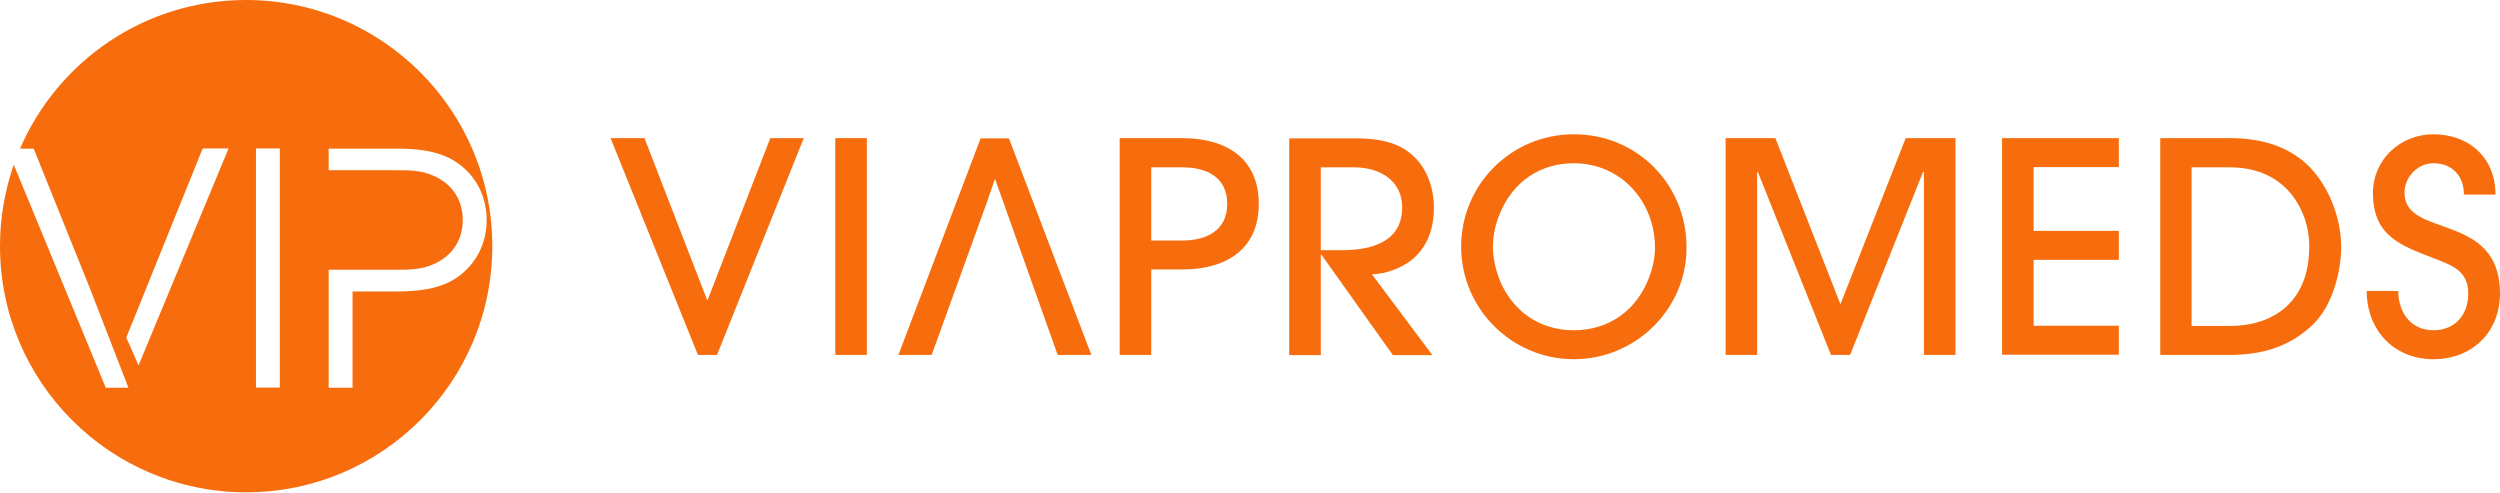
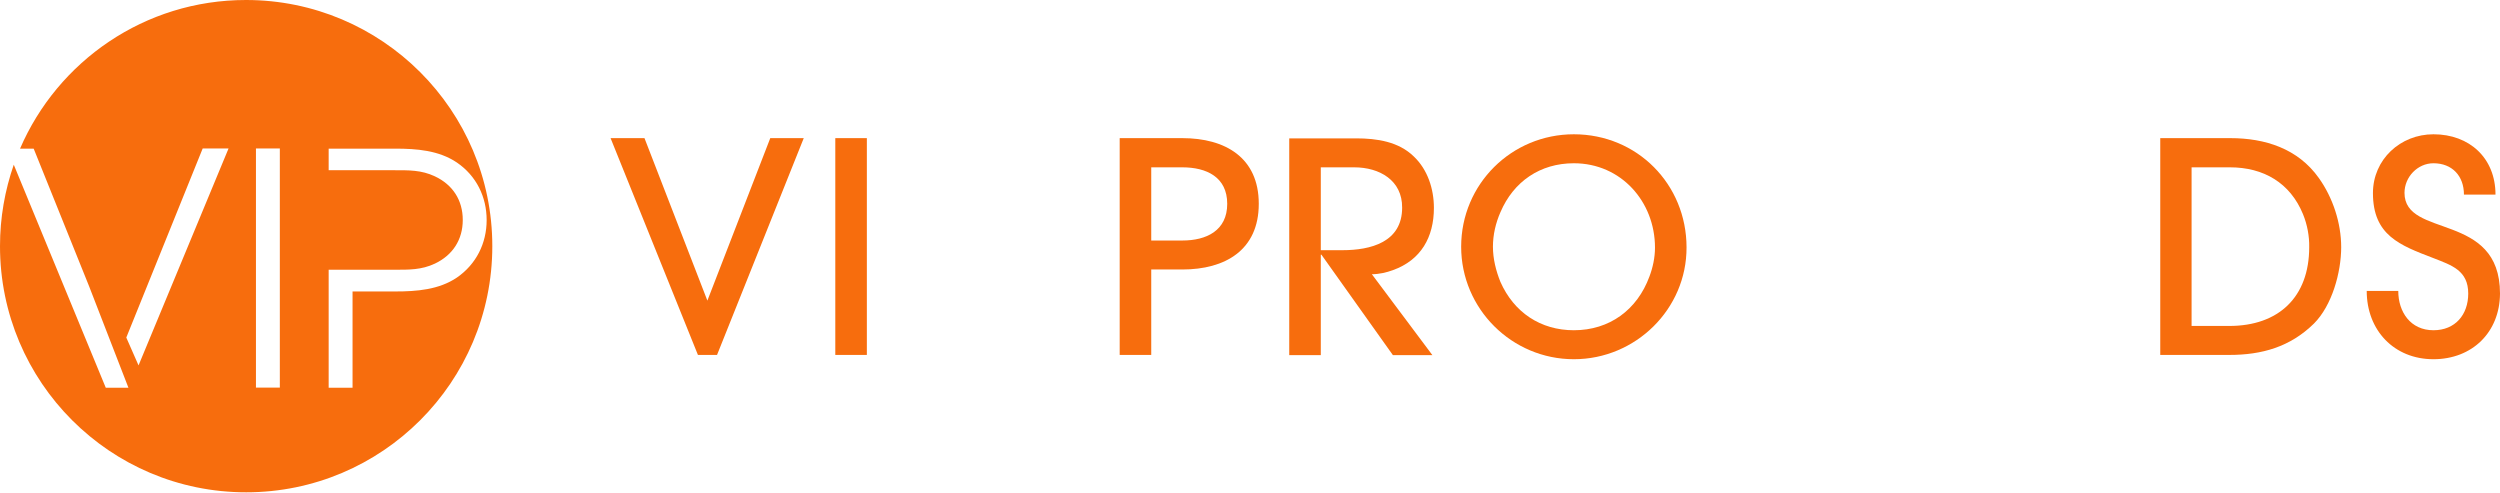
<svg xmlns="http://www.w3.org/2000/svg" width="208" height="41" viewBox="0 0 208 41" fill="none">
  <path d="M20.467 0C12.036 0 4.802 5.095 1.668 12.367H2.802L7.413 23.817L10.686 32.261H8.801L1.146 13.704C0.408 15.831 0 18.111 0 20.48C0 31.79 9.17 40.96 20.48 40.96C31.79 40.96 40.96 31.79 40.96 20.48C40.96 9.17 31.777 0 20.467 0ZM11.526 30.402L10.508 28.084L16.863 12.354H19.015L11.526 30.402ZM23.282 32.249H21.295V12.354H23.282V32.249ZM38.018 23.091C36.515 24.11 34.656 24.25 32.885 24.25H29.332V32.261H27.345V22.442H29.332H31.586H32.771C34.006 22.442 35.051 22.467 36.184 21.932C37.662 21.232 38.502 19.945 38.502 18.302C38.502 16.659 37.674 15.373 36.184 14.672C35.051 14.137 34.006 14.163 32.771 14.163H30.504H27.345V12.367H32.885C34.656 12.367 36.515 12.507 38.018 13.526C39.636 14.634 40.489 16.379 40.489 18.315C40.489 20.238 39.623 21.983 38.018 23.091Z" fill="#F76D0D" />
  <path d="M59.657 29.53H58.068L50.8 11.493H53.621L58.854 25.012L64.086 11.493H66.872L59.657 29.53Z" fill="#F76D0D" />
  <path d="M69.497 29.53V11.493H72.122V29.53H69.497Z" fill="#F76D0D" />
  <path d="M98.373 22.422H95.783V29.53H93.158V11.493H98.373C101.926 11.493 104.73 13.1 104.73 16.958C104.73 20.815 101.926 22.422 98.373 22.422ZM98.373 13.922H95.783V20.011H98.373C100.373 20.011 102.105 19.19 102.105 16.958C102.105 14.725 100.373 13.922 98.373 13.922Z" fill="#F76D0D" />
  <path d="M115.89 22.476C115.354 22.673 114.729 22.816 114.14 22.816L119.176 29.548H115.89L109.943 21.191H109.89V29.548H107.265V11.512H112.836C114.551 11.512 116.372 11.78 117.64 13.03C118.783 14.119 119.301 15.726 119.301 17.298C119.301 19.726 118.229 21.637 115.89 22.476ZM112.676 13.922H109.89V20.816H111.693C114.033 20.816 116.658 20.155 116.658 17.28C116.676 14.994 114.765 13.922 112.676 13.922Z" fill="#F76D0D" />
  <path d="M130.945 29.887C125.784 29.887 121.569 25.69 121.569 20.529C121.569 15.315 125.766 11.172 130.945 11.172C136.213 11.172 140.32 15.333 140.32 20.583C140.338 25.708 136.088 29.887 130.945 29.887ZM130.945 13.583C128.141 13.583 125.927 15.101 124.837 17.654C124.444 18.547 124.212 19.529 124.212 20.529C124.212 21.529 124.462 22.529 124.837 23.458C125.962 25.994 128.177 27.476 130.945 27.476C133.909 27.476 136.213 25.78 137.231 23.012C137.516 22.262 137.695 21.422 137.695 20.601C137.695 16.779 134.873 13.583 130.945 13.583Z" fill="#F76D0D" />
-   <path d="M160.071 29.53V14.297H160L153.928 29.53H152.338L146.249 14.297H146.195V29.53H143.57V11.493H147.713L153.124 25.315L158.553 11.493H162.696V29.53H160.071Z" fill="#F76D0D" />
-   <path d="M166.572 29.53V11.493H176.287V13.904H169.197V19.208H176.287V21.619H169.197V27.101H176.287V29.512H166.572V29.53Z" fill="#F76D0D" />
  <path d="M192.519 26.922C190.537 28.869 188.18 29.53 185.483 29.53H179.733V11.493H185.572C188.465 11.493 191.198 12.368 192.93 14.815C194.091 16.44 194.787 18.547 194.787 20.565C194.787 22.672 194.019 25.422 192.519 26.922ZM191.608 17.815C190.537 15.208 188.323 13.922 185.537 13.922H182.34V27.119H185.483C189.573 27.119 192.126 24.726 192.126 20.565C192.144 19.654 191.966 18.69 191.608 17.815Z" fill="#F76D0D" />
  <path d="M202.464 29.887C199.179 29.887 196.911 27.476 196.911 24.208H199.536C199.536 25.958 200.554 27.476 202.464 27.476C204.268 27.476 205.357 26.19 205.357 24.422C205.357 22.494 203.964 22.065 202.464 21.476C199.661 20.404 197.429 19.583 197.429 16.065C197.429 13.261 199.714 11.172 202.464 11.172C205.465 11.172 207.625 13.154 207.625 16.19H205C205 14.636 204.018 13.583 202.464 13.583C201.143 13.583 200.054 14.726 200.054 16.047C200.054 19.869 208 17.583 208 24.422C207.982 27.655 205.679 29.887 202.464 29.887Z" fill="#F76D0D" />
-   <path d="M83.944 11.512H81.587L74.747 29.53H77.515L82.122 16.798L82.765 14.923H82.801L87.998 29.53H90.801L83.944 11.512Z" fill="#F76D0D" />
</svg>